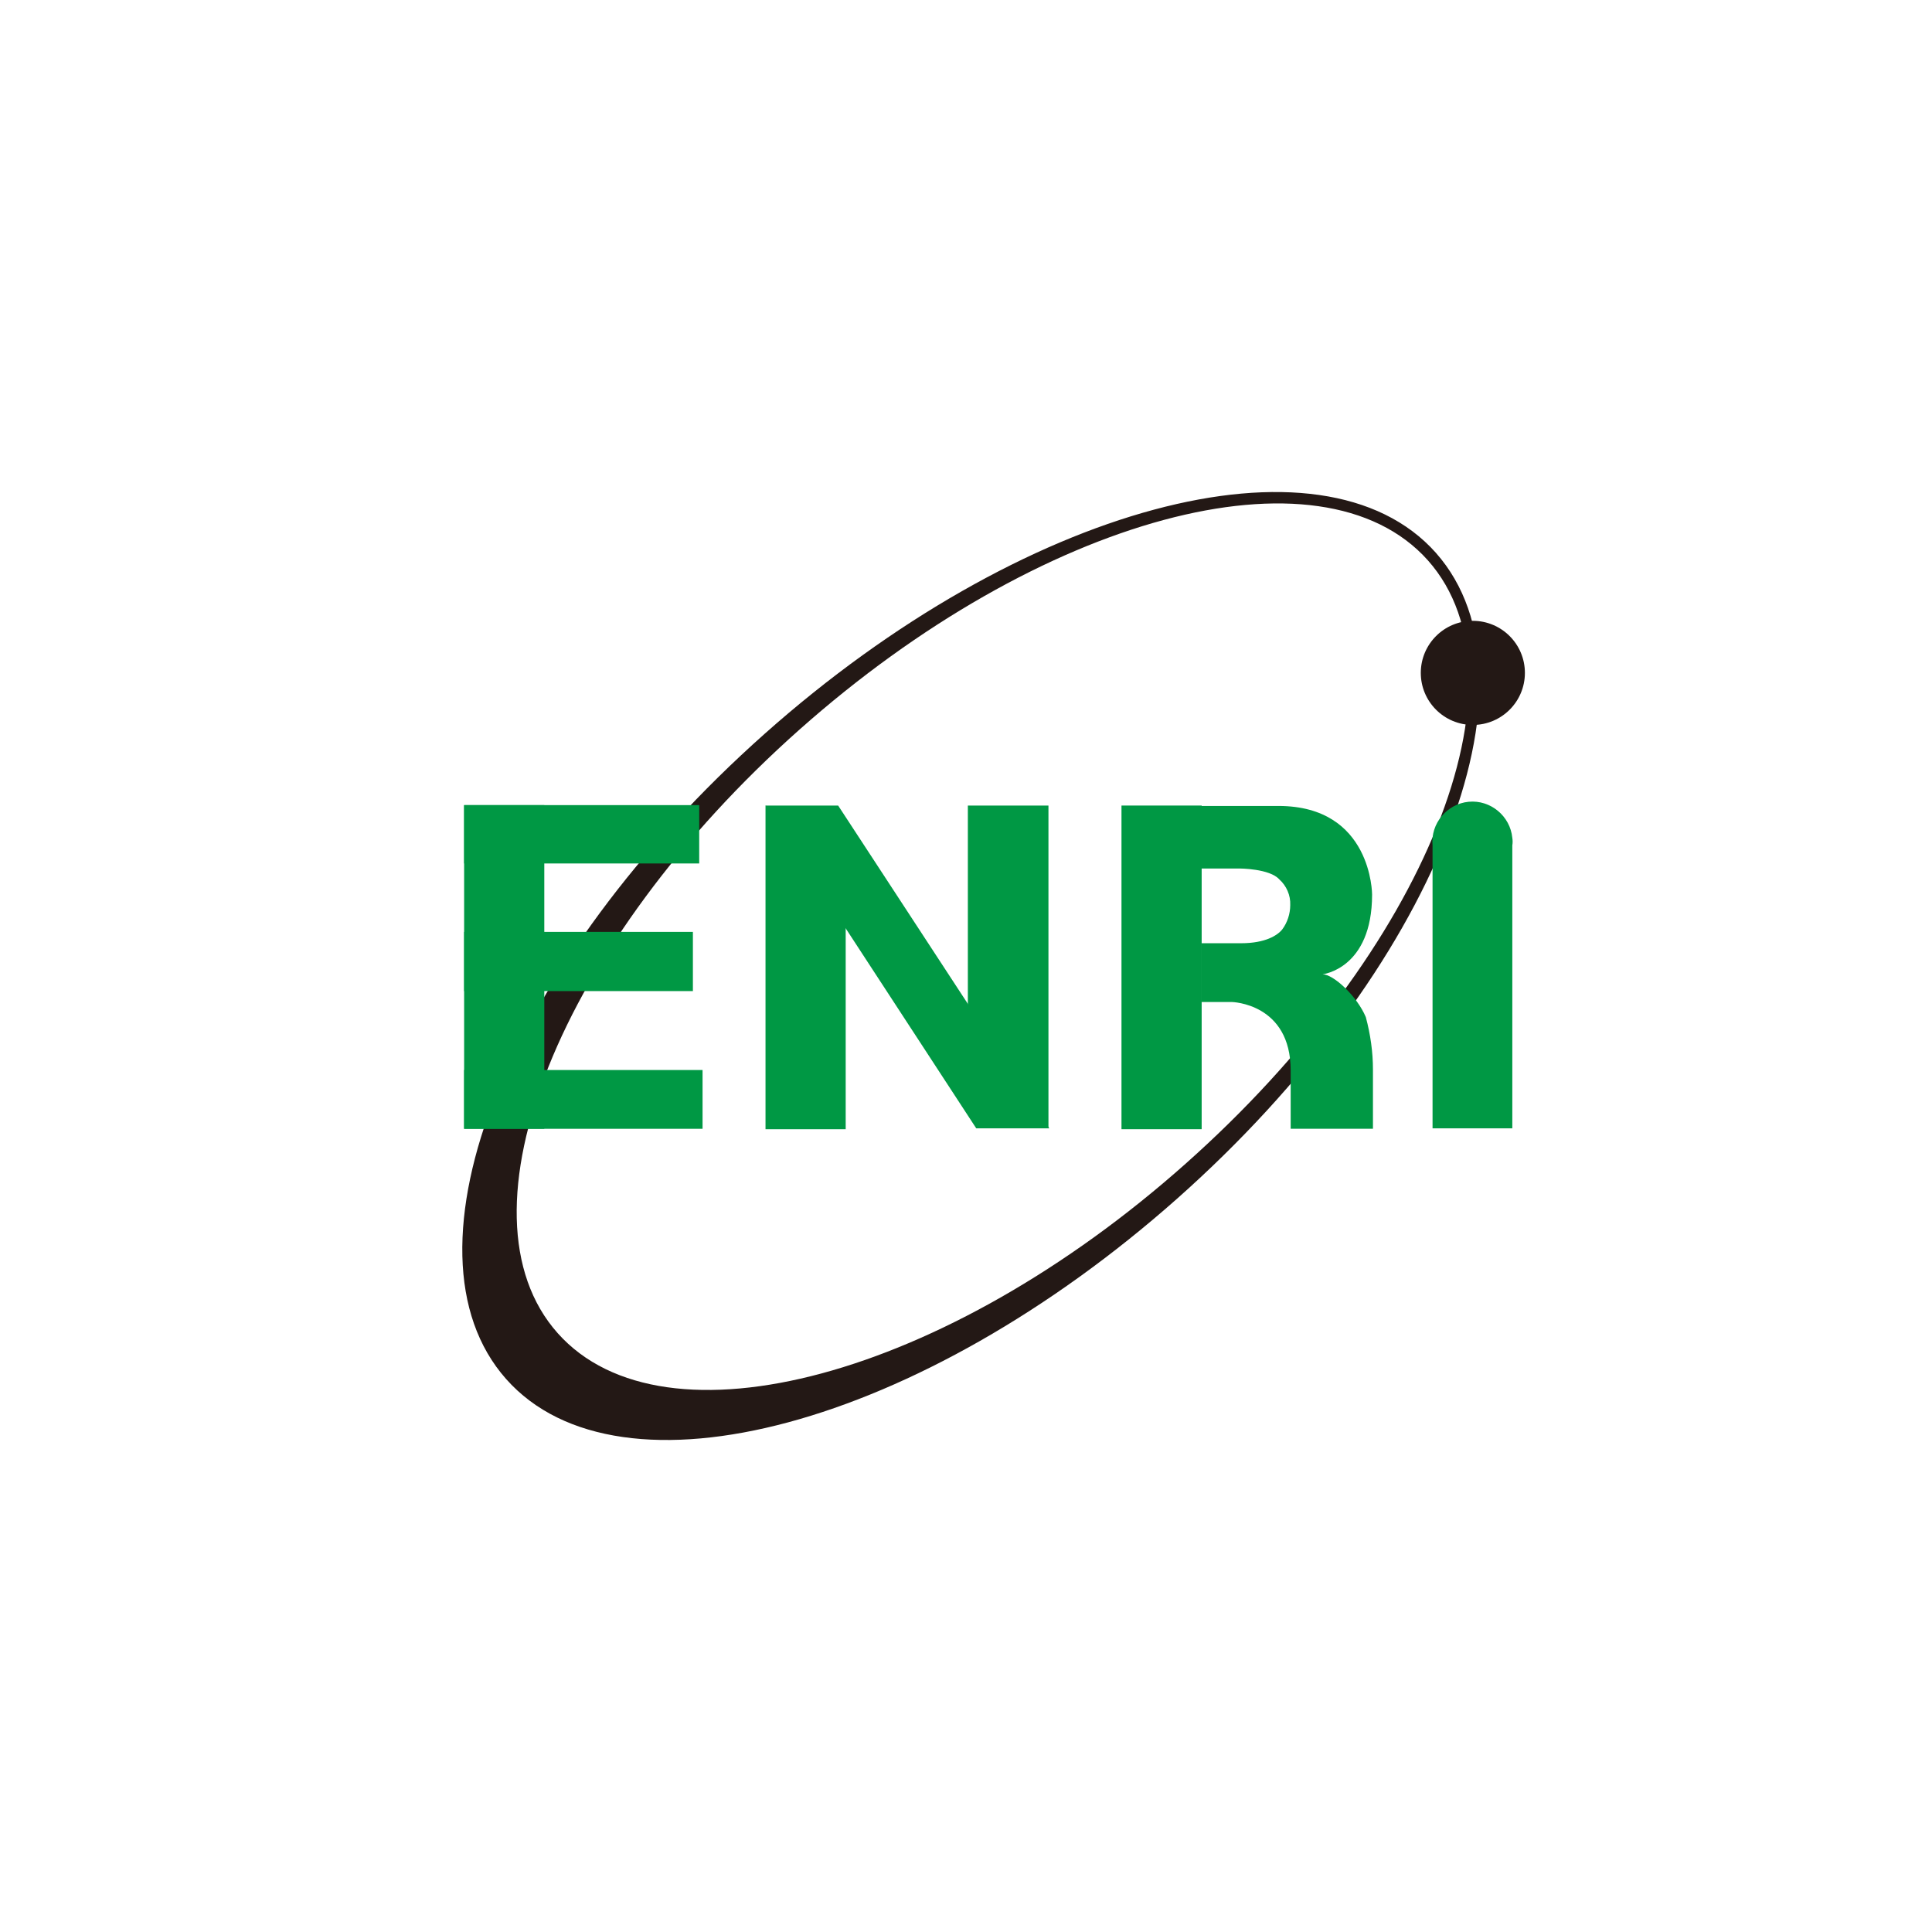
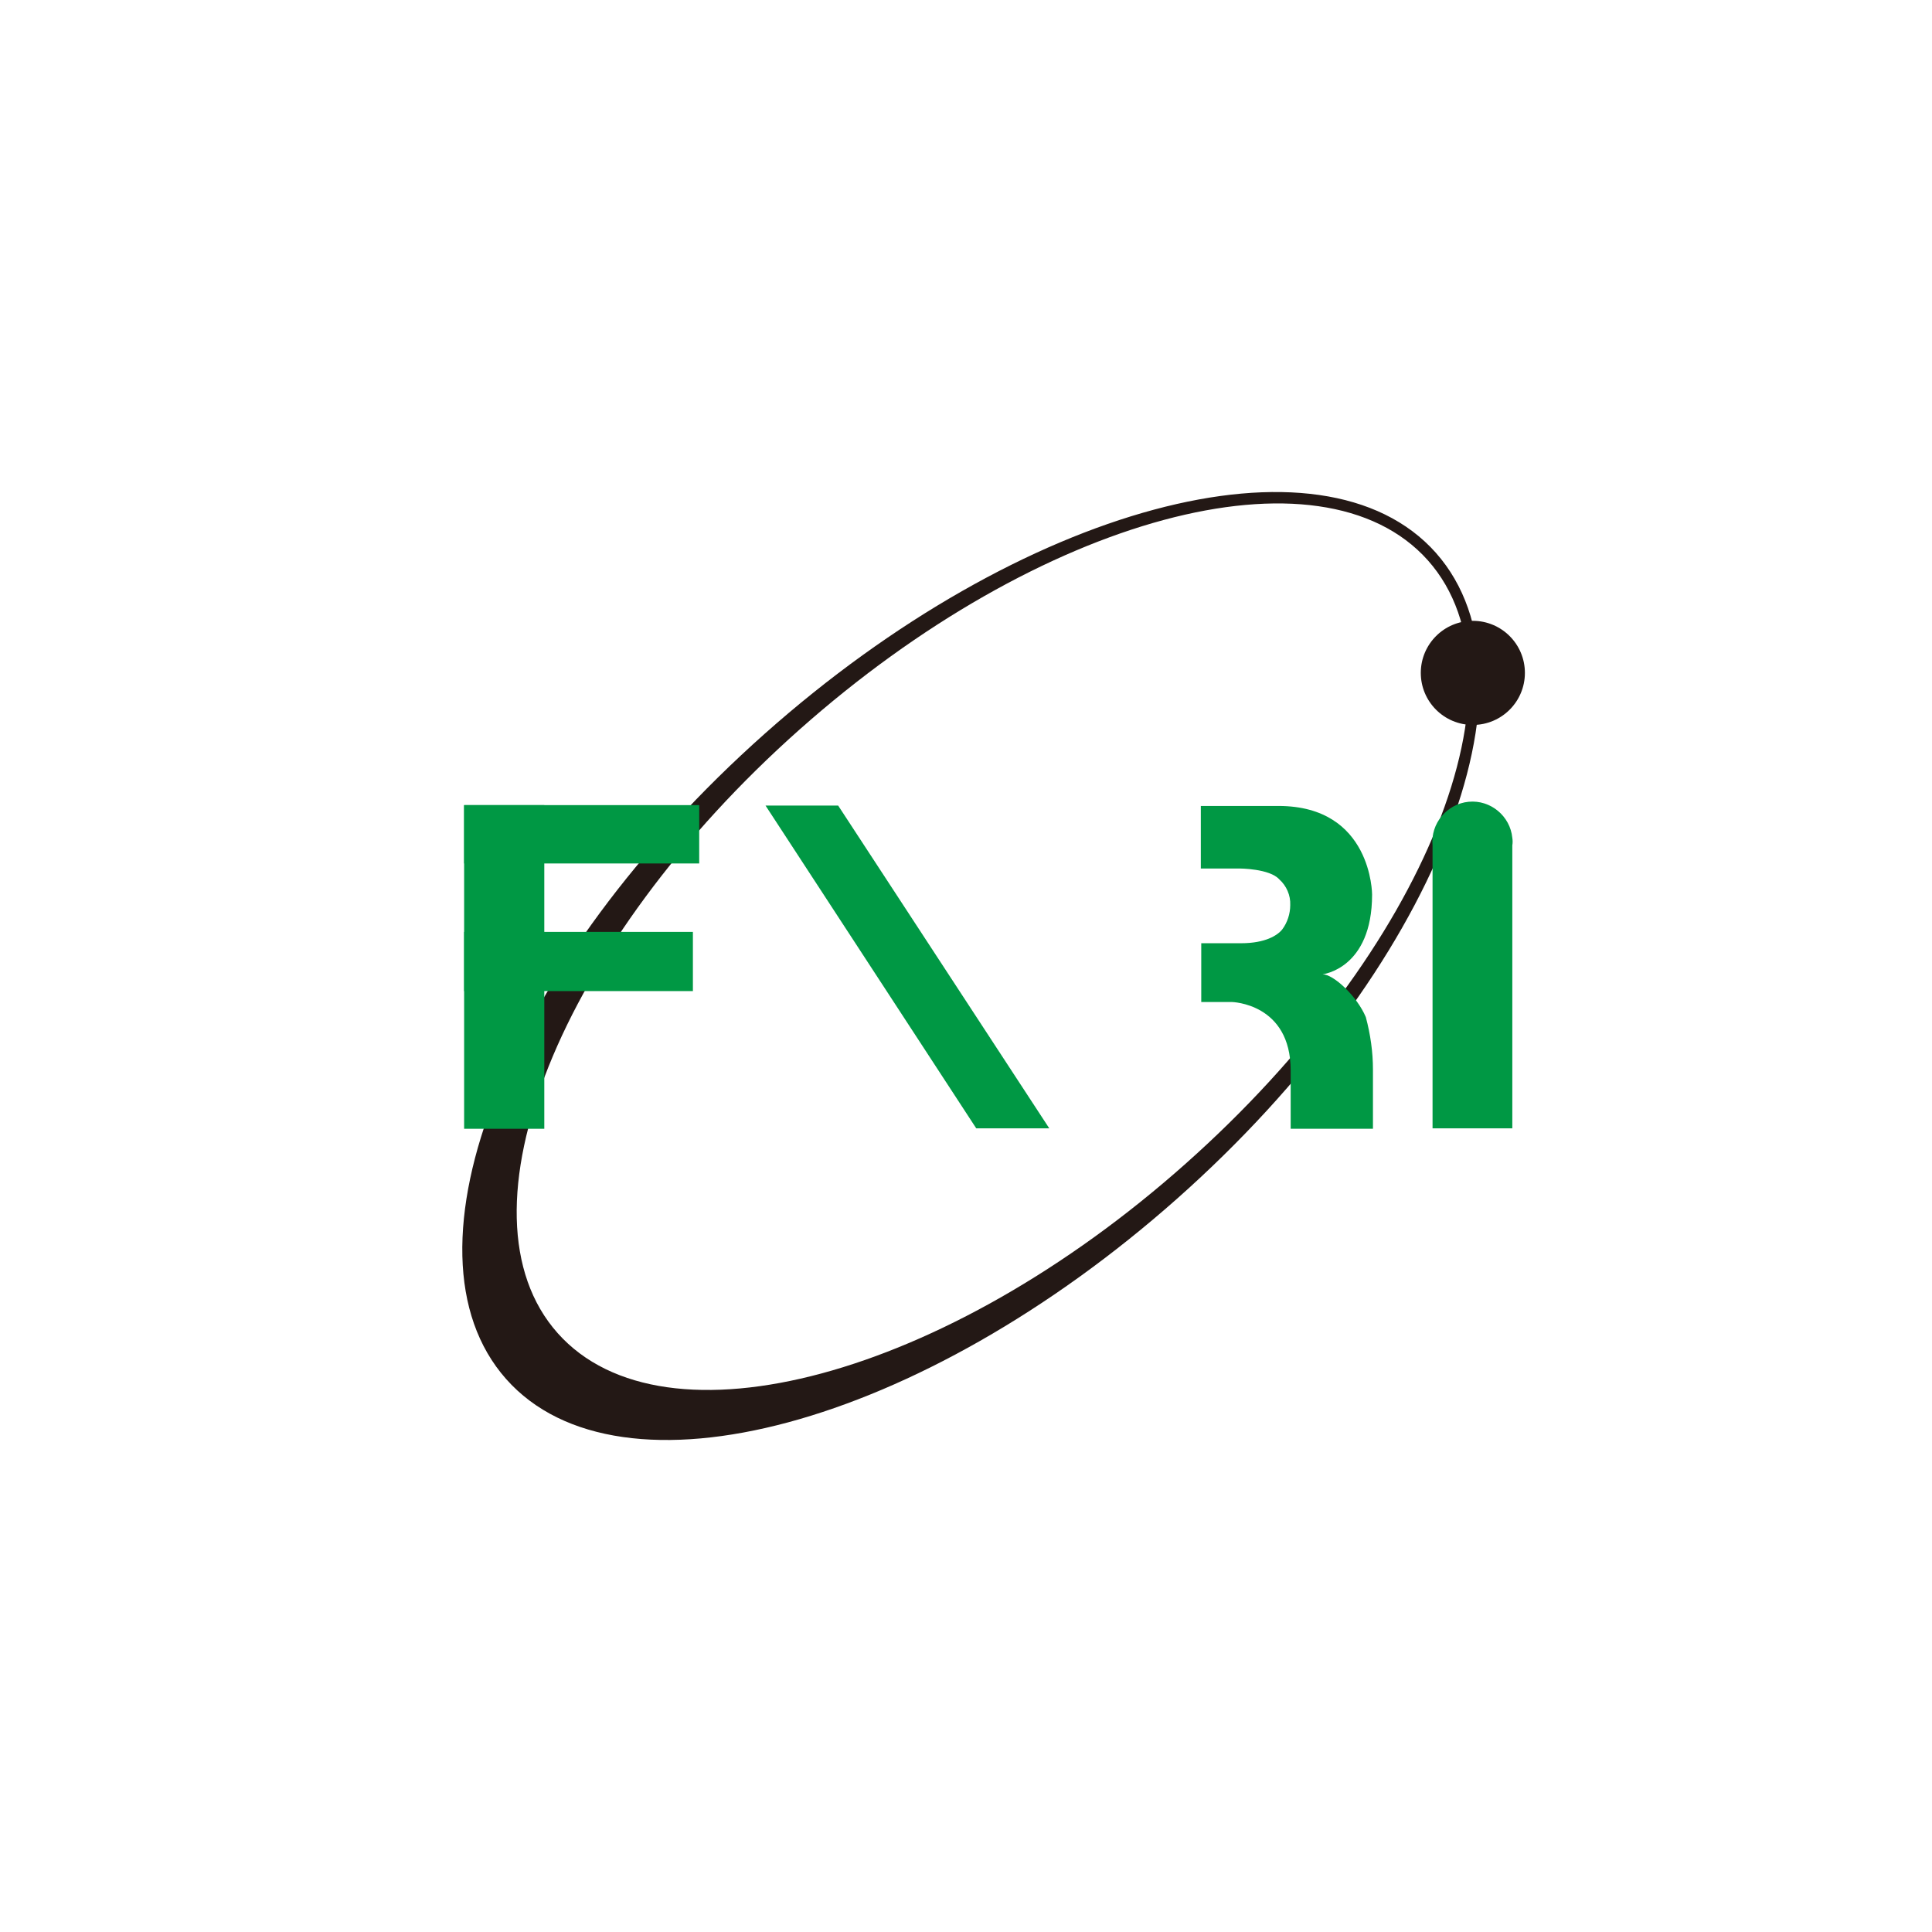
<svg xmlns="http://www.w3.org/2000/svg" id="_レイヤー_2" viewBox="0 0 140 140">
  <defs>
    <style>.cls-1{fill:none;}.cls-1,.cls-2,.cls-3{stroke-width:0px;}.cls-2{fill:#231815;}.cls-3{fill:#009844;}</style>
  </defs>
  <g id="_レイヤー_1-2">
    <rect class="cls-1" width="140" height="140" />
    <path class="cls-2" d="M104.051,40.061c-8.243-9.278-30.023-3.437-48.64,13.111-18.616,16.548-26.982,37.446-18.738,46.754,8.243,9.308,30.023,3.437,48.64-13.08s26.982-37.476,18.738-46.784ZM85.922,84.32c-17.4,15.483-37.78,20.959-45.507,12.289-7.726-8.669.122-28.29,17.521-43.742s37.78-20.959,45.537-12.259c7.726,8.7-.152,28.259-17.552,43.712h0Z" />
    <circle class="cls-2" cx="106.728" cy="48.76" r="3.772" />
    <rect class="cls-3" x="33.632" y="67.529" width="16.578" height="4.289" />
-     <rect class="cls-3" x="33.632" y="77.537" width="17.278" height="4.259" />
    <rect class="cls-3" x="33.632" y="58.342" width="17.035" height="4.228" />
    <rect class="cls-3" x="33.632" y="58.342" width="5.81" height="23.453" />
-     <polygon class="cls-3" points="61.282 81.826 55.472 81.826 55.472 58.373 61.282 61.84 61.282 81.826" />
-     <polygon class="cls-3" points="75.975 81.765 70.134 78.48 70.134 58.373 75.975 58.373 75.975 81.765" />
    <polygon class="cls-3" points="76.035 81.765 70.743 81.765 55.472 58.373 60.735 58.373 76.035 81.765" />
    <path class="cls-3" d="M103.808,61.263c-.152-1.582,1.034-3.011,2.616-3.164s3.011,1.034,3.164,2.616c.03.182.03.365,0,.547h0v20.502h-5.78v-20.502Z" />
-     <rect class="cls-3" x="81.267" y="58.373" width="5.81" height="23.453" />
    <path class="cls-3" d="M95.838,70.601s3.589-.395,3.589-5.78c0,0,0-6.418-6.783-6.418h-5.628v4.532h2.799s2.19,0,2.89.791c.517.456.821,1.156.791,1.856,0,.639-.213,1.278-.578,1.764-.335.426-1.217,1.004-2.981,1.004h-2.89v4.259h2.221s4.259.091,4.259,4.958v4.228h5.962v-4.289c0-1.278-.182-2.555-.517-3.802-.639-1.521-2.342-3.103-3.133-3.103Z" />
  </g>
</svg>